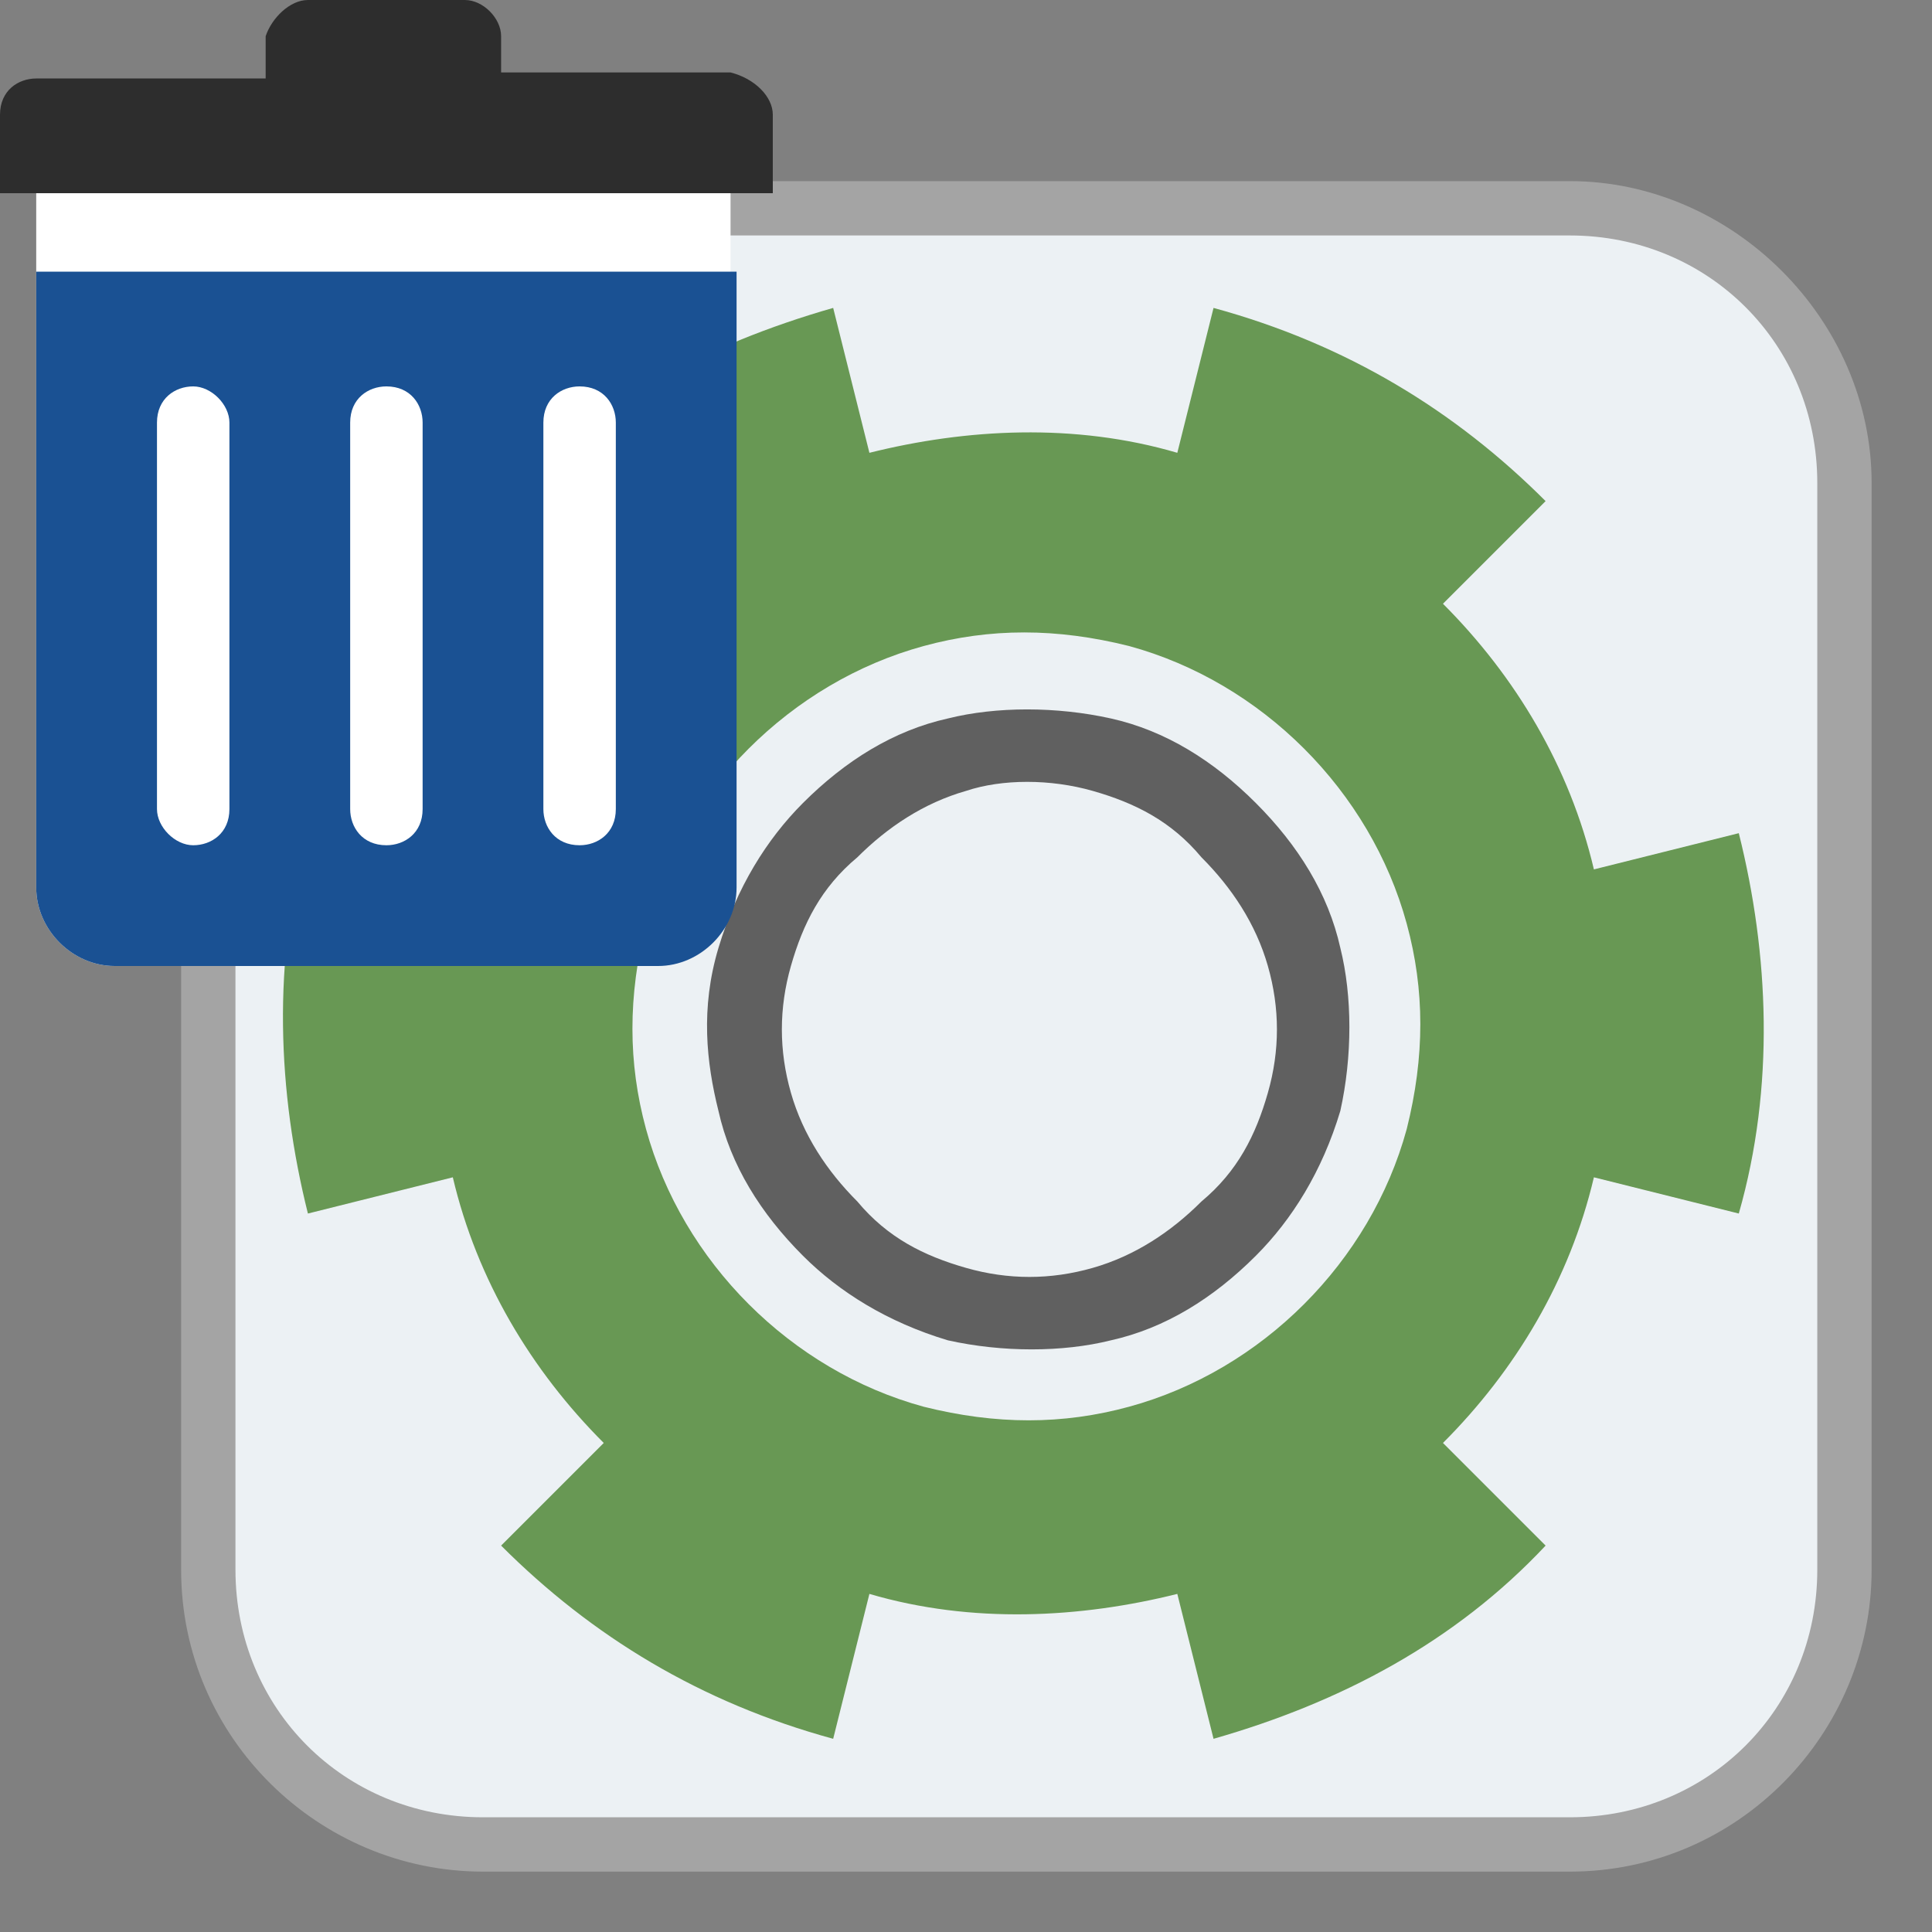
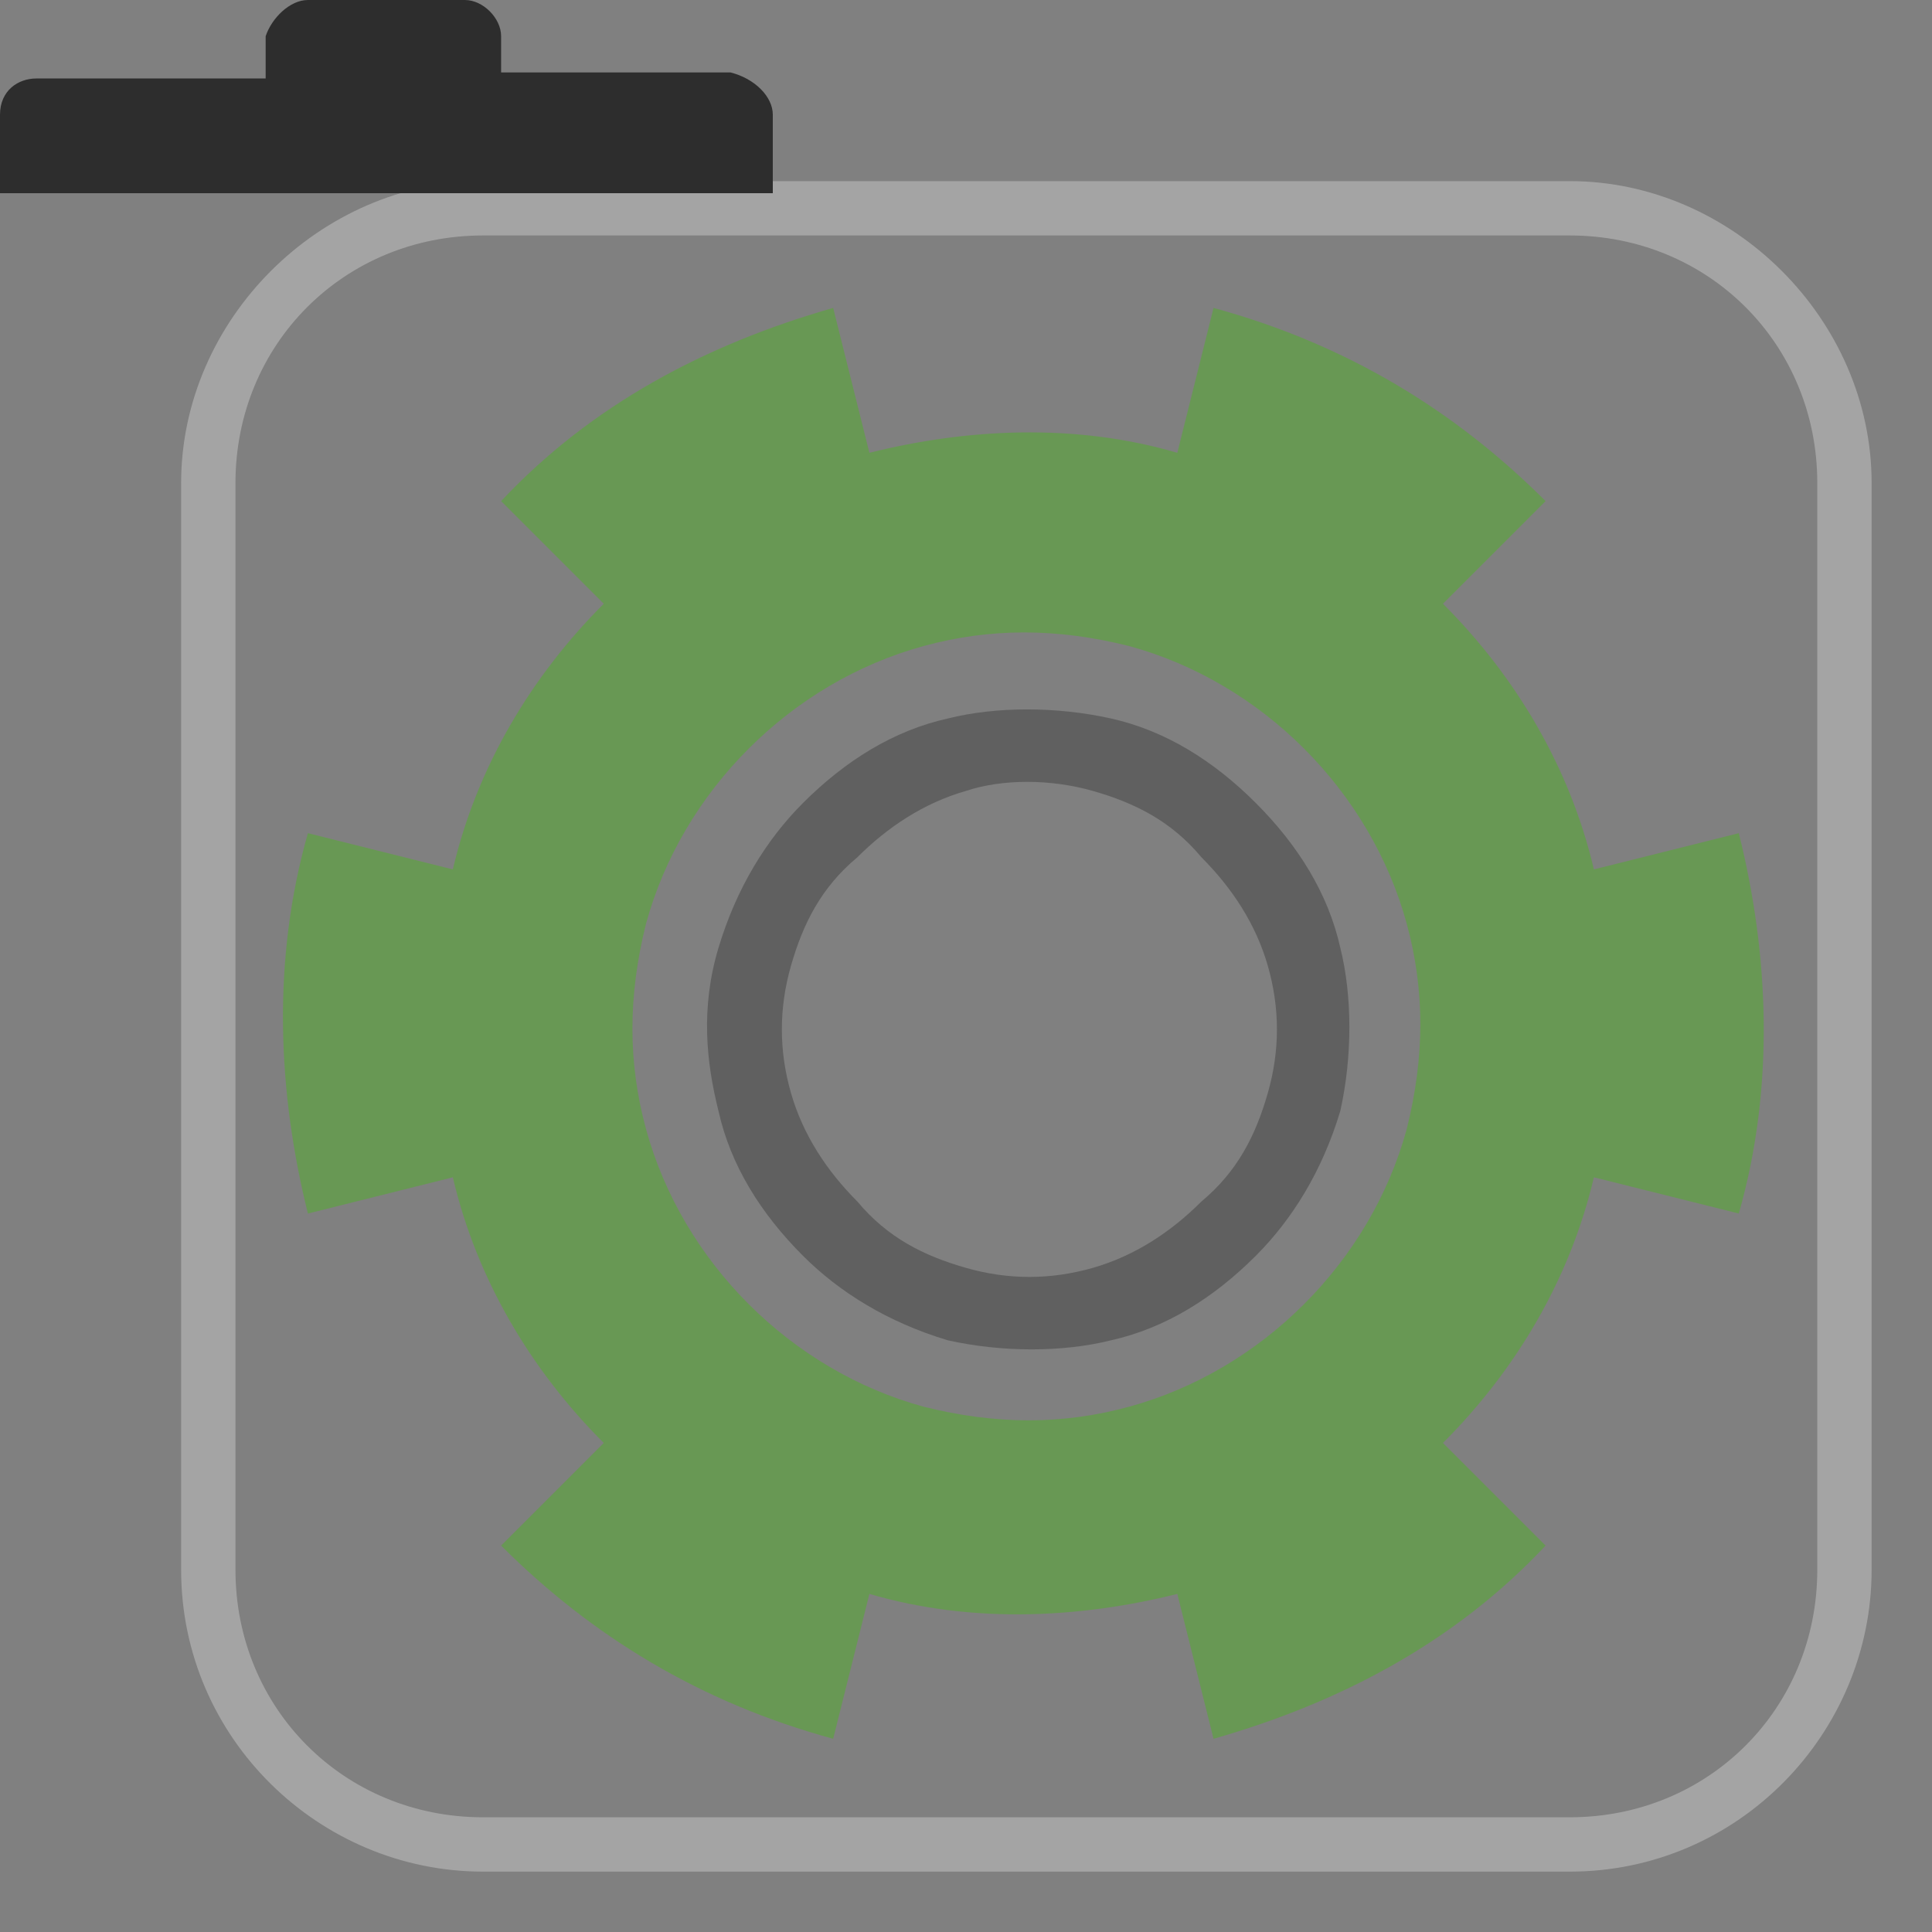
<svg xmlns="http://www.w3.org/2000/svg" version="1.1" id="Layer_1" x="0px" y="0px" viewBox="0 0 32 32" style="enable-background:new 0 0 32 32;" xml:space="preserve">
  <rect x="0" y="0" width="32" height="32" fill="#808080" stroke="none" />
  <style type="text/css">
	.st0{fill:#ECF1F4;}
	.st1{fill:#A4A4A4;}
	.st2{fill:#689854;}
	.st3{fill:#606060;}
	.st4{fill:#FFFFFF;}
	.st5{fill:#1A5193;}
	.st6{fill:#2D2D2D;}
</style>
  <g id="removepart">
    <g id="Part_8_">
-       <path class="st0" d="M8,30.5c-2.5,0-4.6-2-4.6-4.6V8c0-2.5,2-4.6,4.6-4.6H26c2.5,0,4.6,2,4.6,4.6V26c0,2.5-2,4.6-4.6,4.6H8z" />
      <path class="st1" d="M26,3.9c2.3,0,4.1,1.8,4.1,4.1V26c0,2.3-1.8,4.1-4.1,4.1H8c-2.3,0-4.1-1.8-4.1-4.1V8c0-2.3,1.8-4.1,4.1-4.1    H26 M26,3H8C5.3,3,3,5.3,3,8V26c0,2.8,2.3,5,5,5H26c2.8,0,5-2.3,5-5V8C31,5.3,28.7,3,26,3L26,3z" />
      <g>
        <path class="st2" d="M26.4,19.5l2.4,0.6c0.6-2.1,0.5-4.3,0-6.3l-2.4,0.6c-0.4-1.7-1.3-3.2-2.5-4.4l1.7-1.7     c-1.5-1.5-3.3-2.6-5.5-3.2l-0.6,2.4c-1.7-0.5-3.5-0.4-5.1,0l-0.6-2.4c-2.1,0.6-4,1.6-5.5,3.2l1.7,1.7c-1.2,1.2-2.1,2.7-2.5,4.4     l-2.4-0.6c-0.6,2.1-0.5,4.3,0,6.3l2.4-0.6c0.4,1.7,1.3,3.2,2.5,4.4l-1.7,1.7c1.5,1.5,3.3,2.6,5.5,3.2l0.6-2.4     c1.7,0.5,3.5,0.4,5.1,0l0.6,2.4c2.1-0.6,4-1.6,5.5-3.2l-1.7-1.7C25.1,22.7,26,21.2,26.4,19.5z M21.6,21.6     c-0.8,0.8-1.8,1.4-2.9,1.7c-1.1,0.3-2.2,0.3-3.4,0c-1.1-0.3-2.1-0.9-2.9-1.7c-0.8-0.8-1.4-1.8-1.7-2.9c-0.3-1.1-0.3-2.2,0-3.4     c0.3-1.1,0.9-2.1,1.7-2.9c0.8-0.8,1.8-1.4,2.9-1.7c1.1-0.3,2.2-0.3,3.4,0c1.1,0.3,2.1,0.9,2.9,1.7c0.8,0.8,1.4,1.8,1.7,2.9     c0.3,1.1,0.3,2.2,0,3.4C23,19.8,22.4,20.8,21.6,21.6z" />
      </g>
      <path class="st3" d="M18.1,13.1c0.7,0.2,1.3,0.5,1.8,1.1c0.5,0.5,0.9,1.1,1.1,1.8c0.2,0.7,0.2,1.4,0,2.1c-0.2,0.7-0.5,1.3-1.1,1.8    c-0.5,0.5-1.1,0.9-1.8,1.1c-0.7,0.2-1.4,0.2-2.1,0c-0.7-0.2-1.3-0.5-1.8-1.1c-0.5-0.5-0.9-1.1-1.1-1.8c-0.2-0.7-0.2-1.4,0-2.1    s0.5-1.3,1.1-1.8c0.5-0.5,1.1-0.9,1.8-1.1C16.6,12.9,17.4,12.9,18.1,13.1 M18.4,11.9c-0.9-0.2-1.9-0.2-2.7,0    c-0.9,0.2-1.7,0.7-2.4,1.4c-0.6,0.6-1.1,1.4-1.4,2.4s-0.2,1.9,0,2.7c0.2,0.9,0.7,1.7,1.4,2.4c0.6,0.6,1.4,1.1,2.4,1.4    c0.9,0.2,1.9,0.2,2.7,0c0.9-0.2,1.7-0.7,2.4-1.4c0.6-0.6,1.1-1.4,1.4-2.4c0.2-0.9,0.2-1.9,0-2.7c-0.2-0.9-0.7-1.7-1.4-2.4    C20.1,12.6,19.3,12.1,18.4,11.9L18.4,11.9z" />
    </g>
    <g id="remove_2_">
-       <path class="st4" d="M0.6,14.7c0,0.7,0.6,1.3,1.3,1.3h8.9c0.7,0,1.3-0.6,1.3-1.3V2.5H0.6V14.7z" />
-       <path class="st5" d="M0.6,14.7c0,0.7,0.6,1.3,1.3,1.3h9c0.7,0,1.3-0.6,1.3-1.3V4.5H0.6V14.7z M9,7c0-0.4,0.3-0.6,0.6-0.6    c0.4,0,0.6,0.3,0.6,0.6v6.4c0,0.4-0.3,0.6-0.6,0.6c-0.4,0-0.6-0.3-0.6-0.6V7z M5.8,7c0-0.4,0.3-0.6,0.6-0.6C6.8,6.4,7,6.7,7,7v6.4    c0,0.4-0.3,0.6-0.6,0.6c-0.4,0-0.6-0.3-0.6-0.6V7z M2.6,7c0-0.4,0.3-0.6,0.6-0.6S3.8,6.7,3.8,7v6.4c0,0.4-0.3,0.6-0.6,0.6    s-0.6-0.3-0.6-0.6V7z" />
      <path class="st6" d="M12.8,1.9v1.3H0V1.9c0-0.4,0.3-0.6,0.6-0.6h3.8V0.6C4.5,0.3,4.8,0,5.1,0h2.6C8,0,8.3,0.3,8.3,0.6v0.6h3.8    C12.5,1.3,12.8,1.6,12.8,1.9z" />
    </g>
  </g>
</svg>